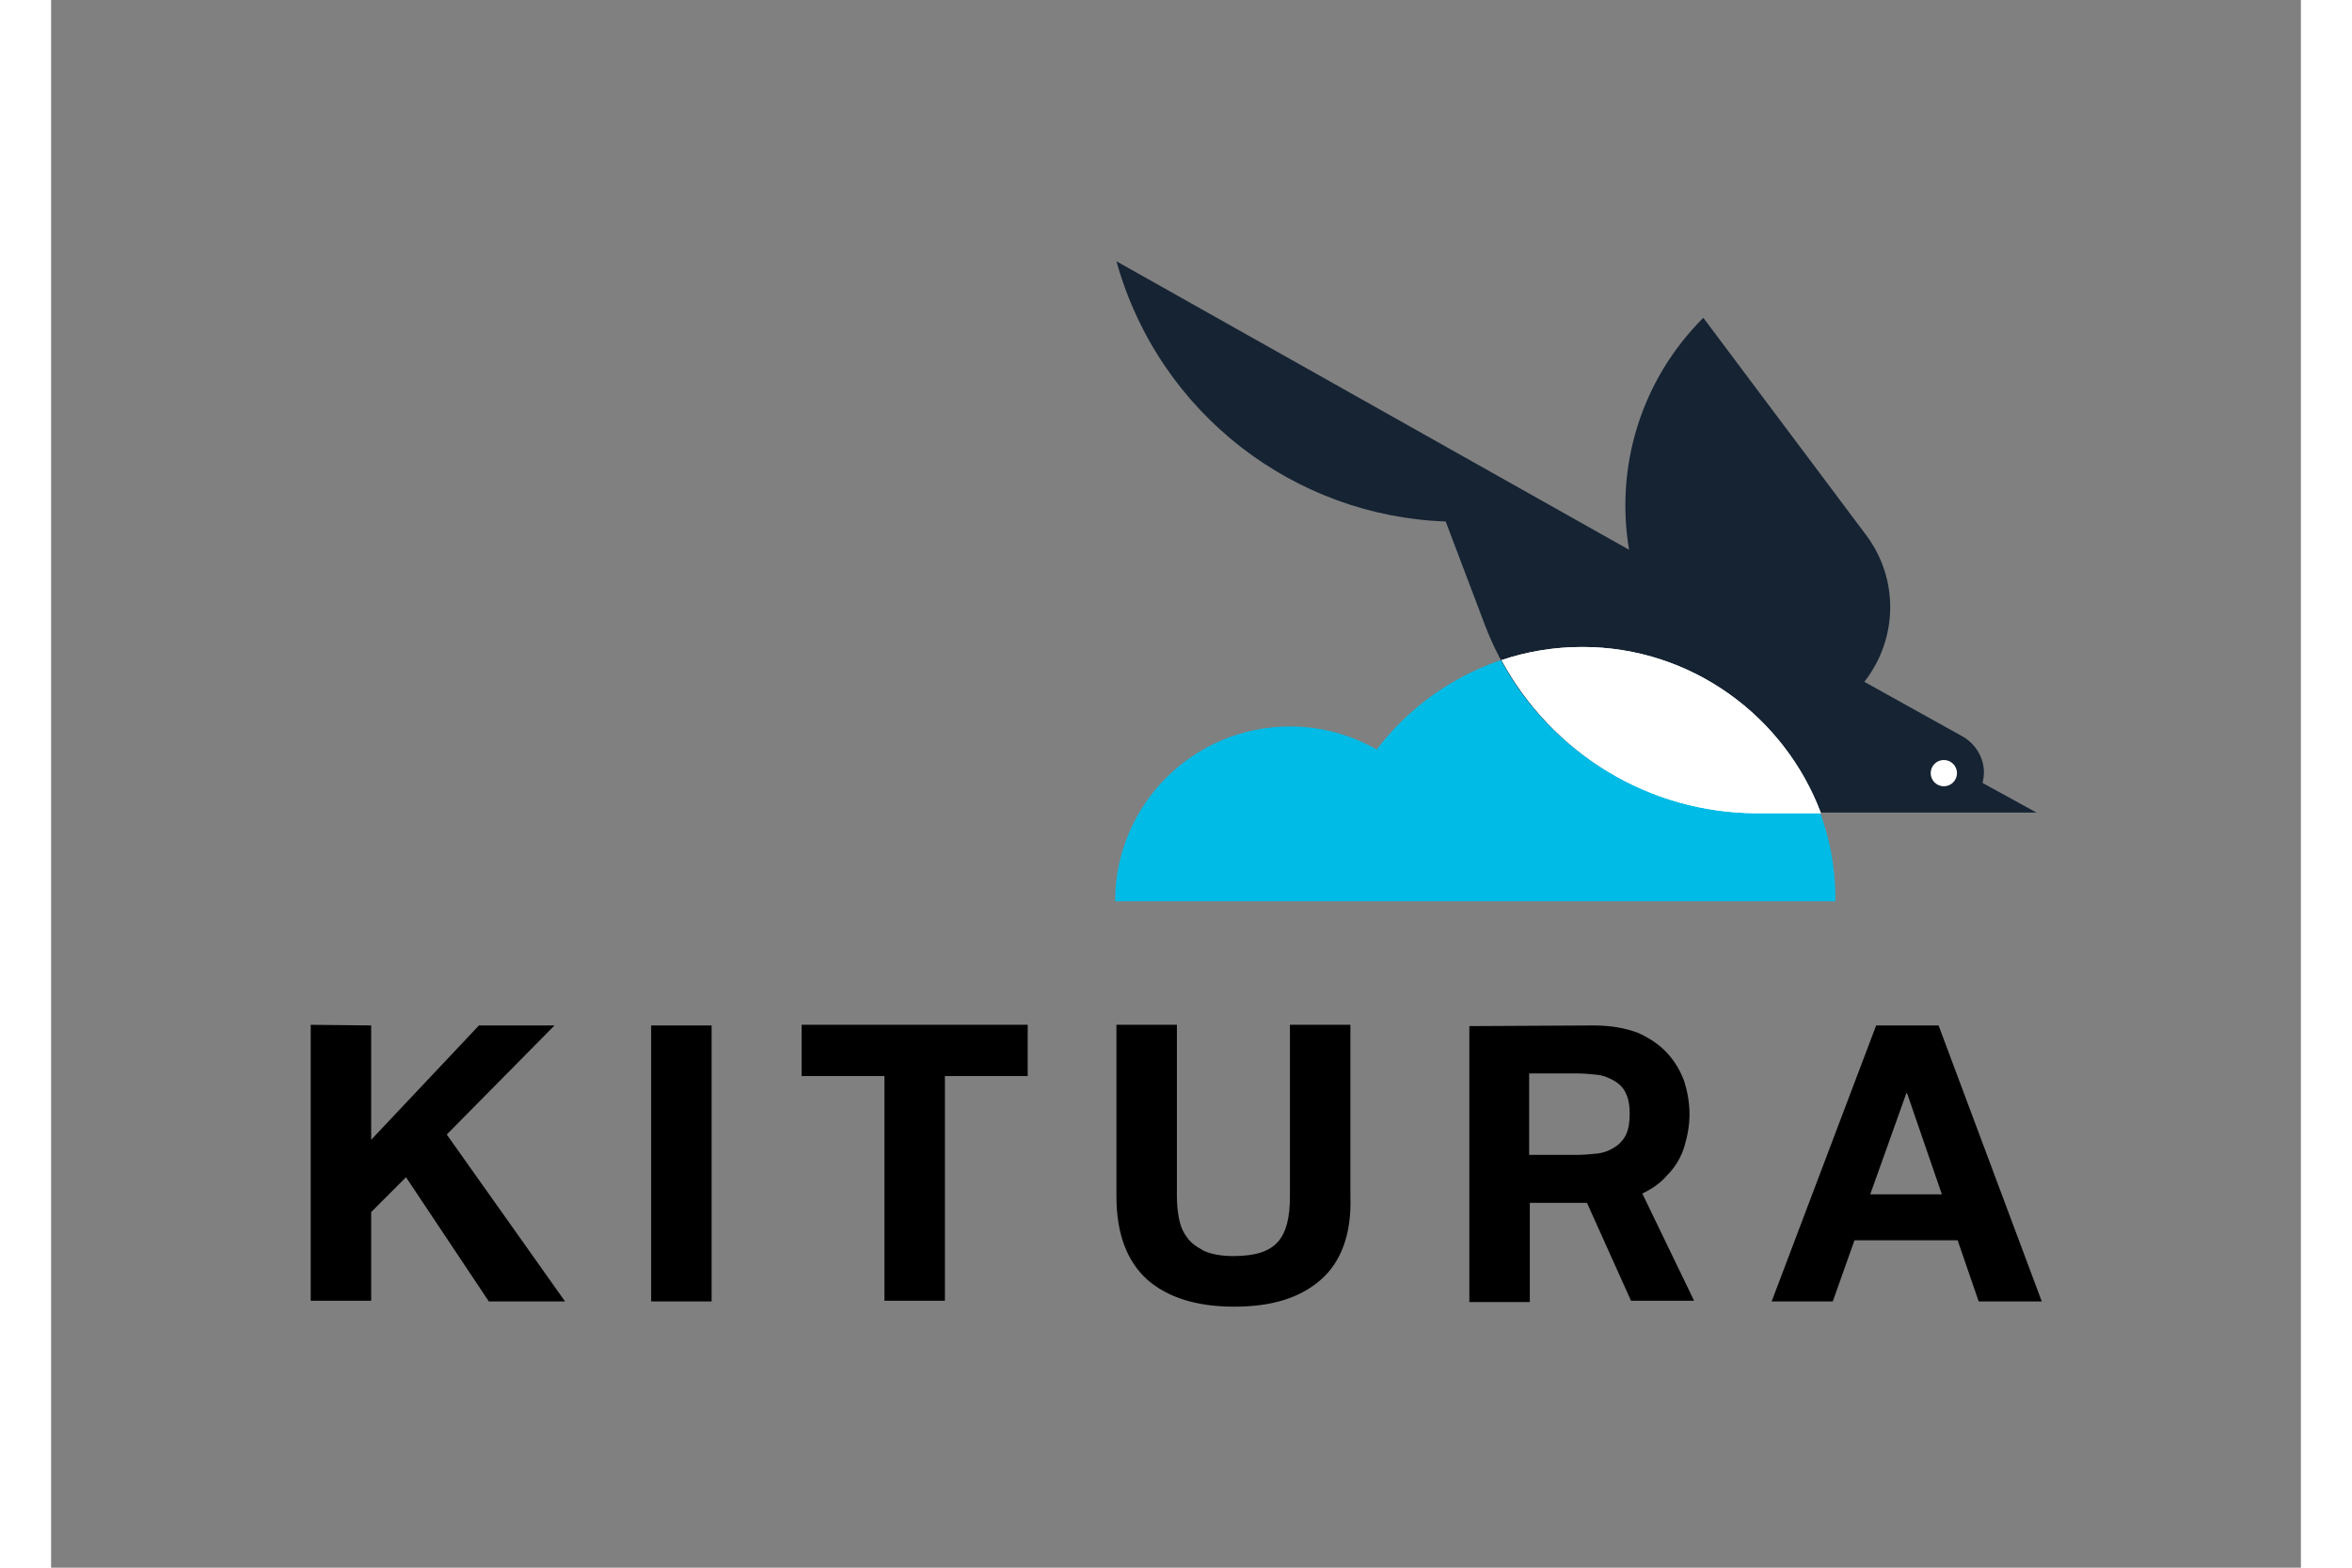
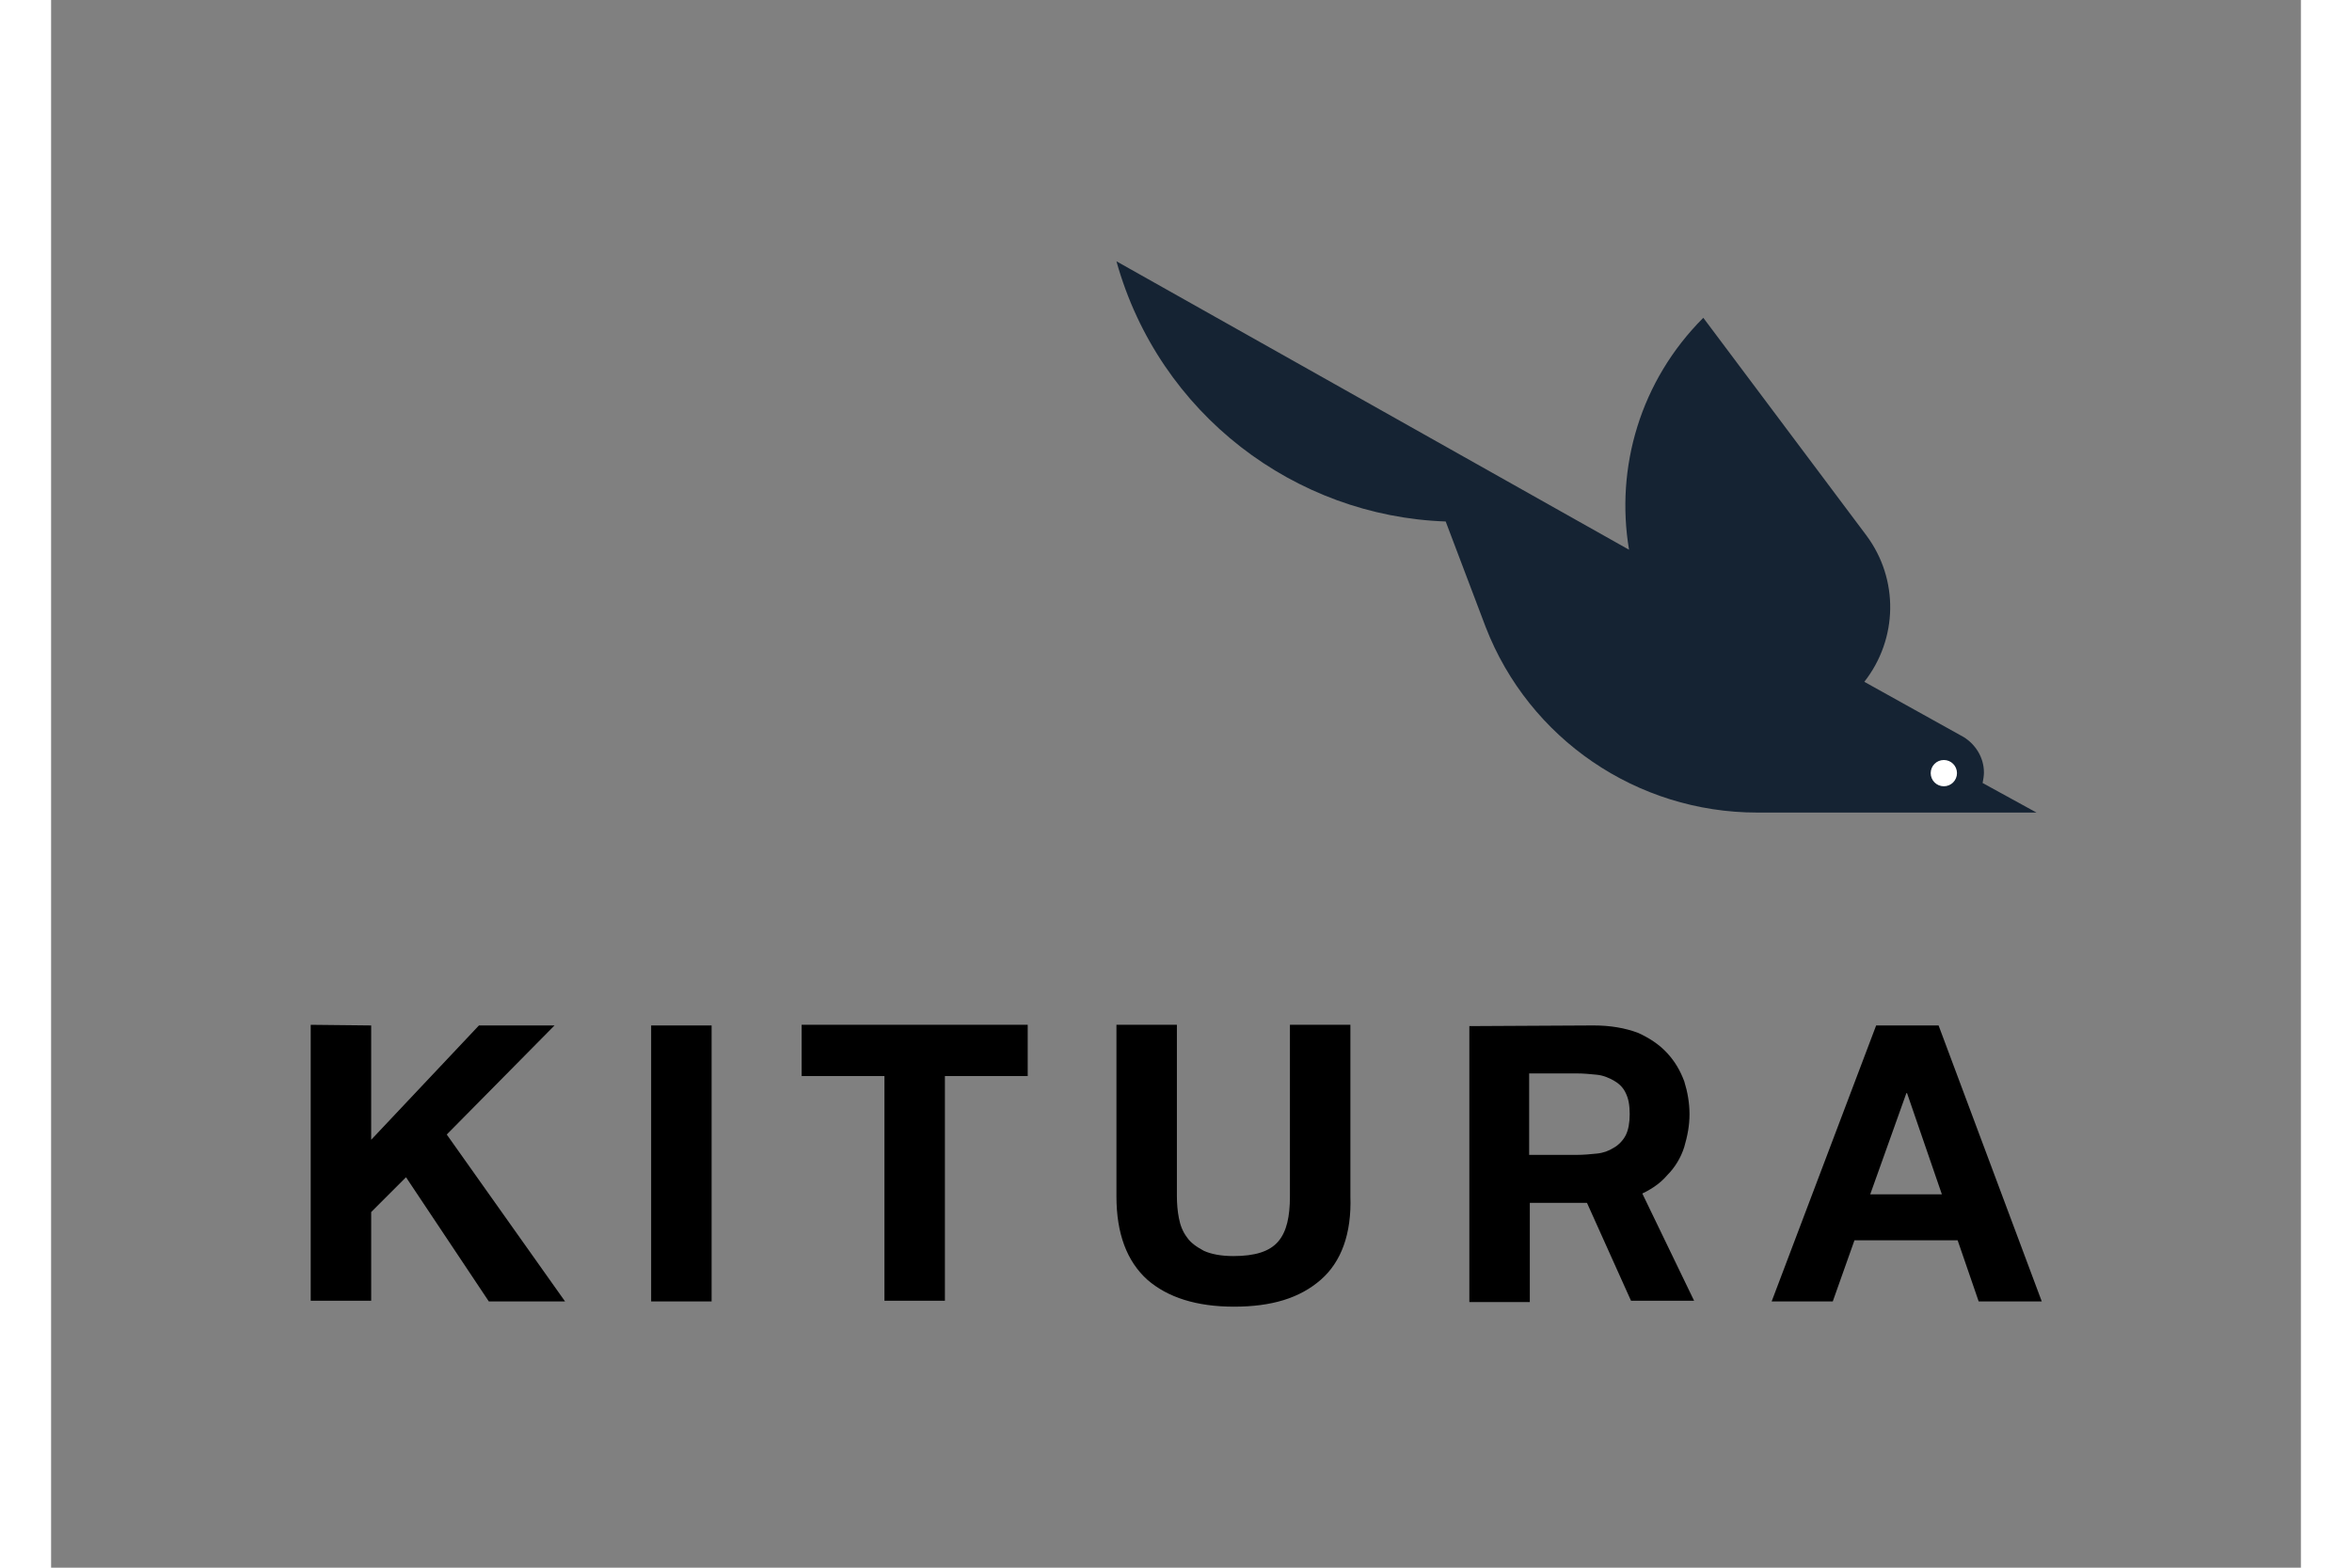
<svg xmlns="http://www.w3.org/2000/svg" height="800" width="1200" viewBox="-50.56 -50.9 438.191 305.397">
  <rect x="-50.56" y="-50.9" width="438.191" height="305.397" fill="#808080" stroke="none" />
  <g transform="translate(-23.802 -5.119) scale(1.28)">
-     <path fill="#00bbe6" d="M212 62.7c-12.7 0-24 6.2-31.2 15.6-3.9-2.2-8.3-3.5-13.2-3.5-14.7 0-26.6 11.9-26.6 26.6h109.6c.2-21.3-17.2-38.7-38.6-38.7z" />
    <path fill="#152333" d="M273 83.4c.1-.5.2-1.1.2-1.6 0-2.3-1.3-4.3-3.1-5.4L255 68c5.1-6.5 5.3-15.6.3-22.3l-24.8-33.1c-9.6 9.6-13.4 22.8-11.3 35.3L141.2 4c6.5 23.3 27.2 38.8 50.1 39.6 1 2.6 6.1 16.1 6.1 16.1 6.6 17 23 28.2 41.3 28.2h42.5z" />
-     <path fill="#fff" d="M248.4 88c-5.5-14.7-19.7-25.3-36.3-25.3-4.3 0-8.5.7-12.3 2 7.7 14.2 22.5 23.3 38.9 23.3z" />
-     <path fill="#fff" d="M248.4 88c-5.5-14.7-19.7-25.3-36.3-25.3-4.3 0-8.5.7-12.3 2 7.7 14.2 22.5 23.3 38.9 23.3z" />
    <circle r="2" fill="#fff" cy="81.9" cx="267.1" />
    <path d="M27.8 120.3v17.4l16.4-17.4h11.5l-16.4 16.6 18 25.4H45.7l-12.6-18.9-5.3 5.3v13.5h-9.2v-42zm51.8 0v42h-9.2v-42zm13.7 7.7v-7.8h34.4v7.8h-12.6v34.2h-9.2V128zm79 31c-3.2 2.8-7.5 4.1-13.2 4.1-5.7 0-10.1-1.4-13.2-4.1-3.1-2.8-4.7-7-4.7-12.7v-26.1h9.2v26.1c0 1.1.1 2.3.3 3.3.2 1.1.6 2.1 1.2 2.9.6.9 1.5 1.5 2.6 2.1 1.1.5 2.6.8 4.5.8 3.3 0 5.5-.7 6.8-2.2 1.3-1.5 1.8-3.8 1.8-6.9v-26.1h9.2v26.1c.2 5.7-1.4 10-4.5 12.7zm94-38.7l15.7 42h-9.6l-3.2-9.3h-15.7l-3.3 9.3h-9.3l15.9-42zm.5 25.7l-5.3-15.4h-.1l-5.5 15.4zm-53-25.7c2.6 0 4.8.4 6.7 1.1 1.8.8 3.3 1.8 4.5 3.1 1.2 1.3 2 2.7 2.6 4.3.5 1.6.8 3.3.8 5 0 1.7-.3 3.3-.8 5-.5 1.6-1.4 3.1-2.6 4.3-1.1 1.3-2.6 2.3-4.5 3.1-1.8.8-4.1 1.1-6.7 1.1h-9.7v15.1h-9.2v-42zm-2.6 19.7c1.1 0 2.1-.1 3.1-.2s1.8-.4 2.6-.9c.7-.4 1.4-1.1 1.8-1.9.4-.8.6-1.9.6-3.2 0-1.4-.2-2.4-.6-3.2-.4-.9-1.1-1.5-1.8-1.9-.7-.4-1.6-.8-2.6-.9-1-.1-2-.2-3.1-.2H204V140z" />
    <path d="M219.2 141.7l9.9 20.5h-9.6l-8.5-18.9" />
  </g>
</svg>